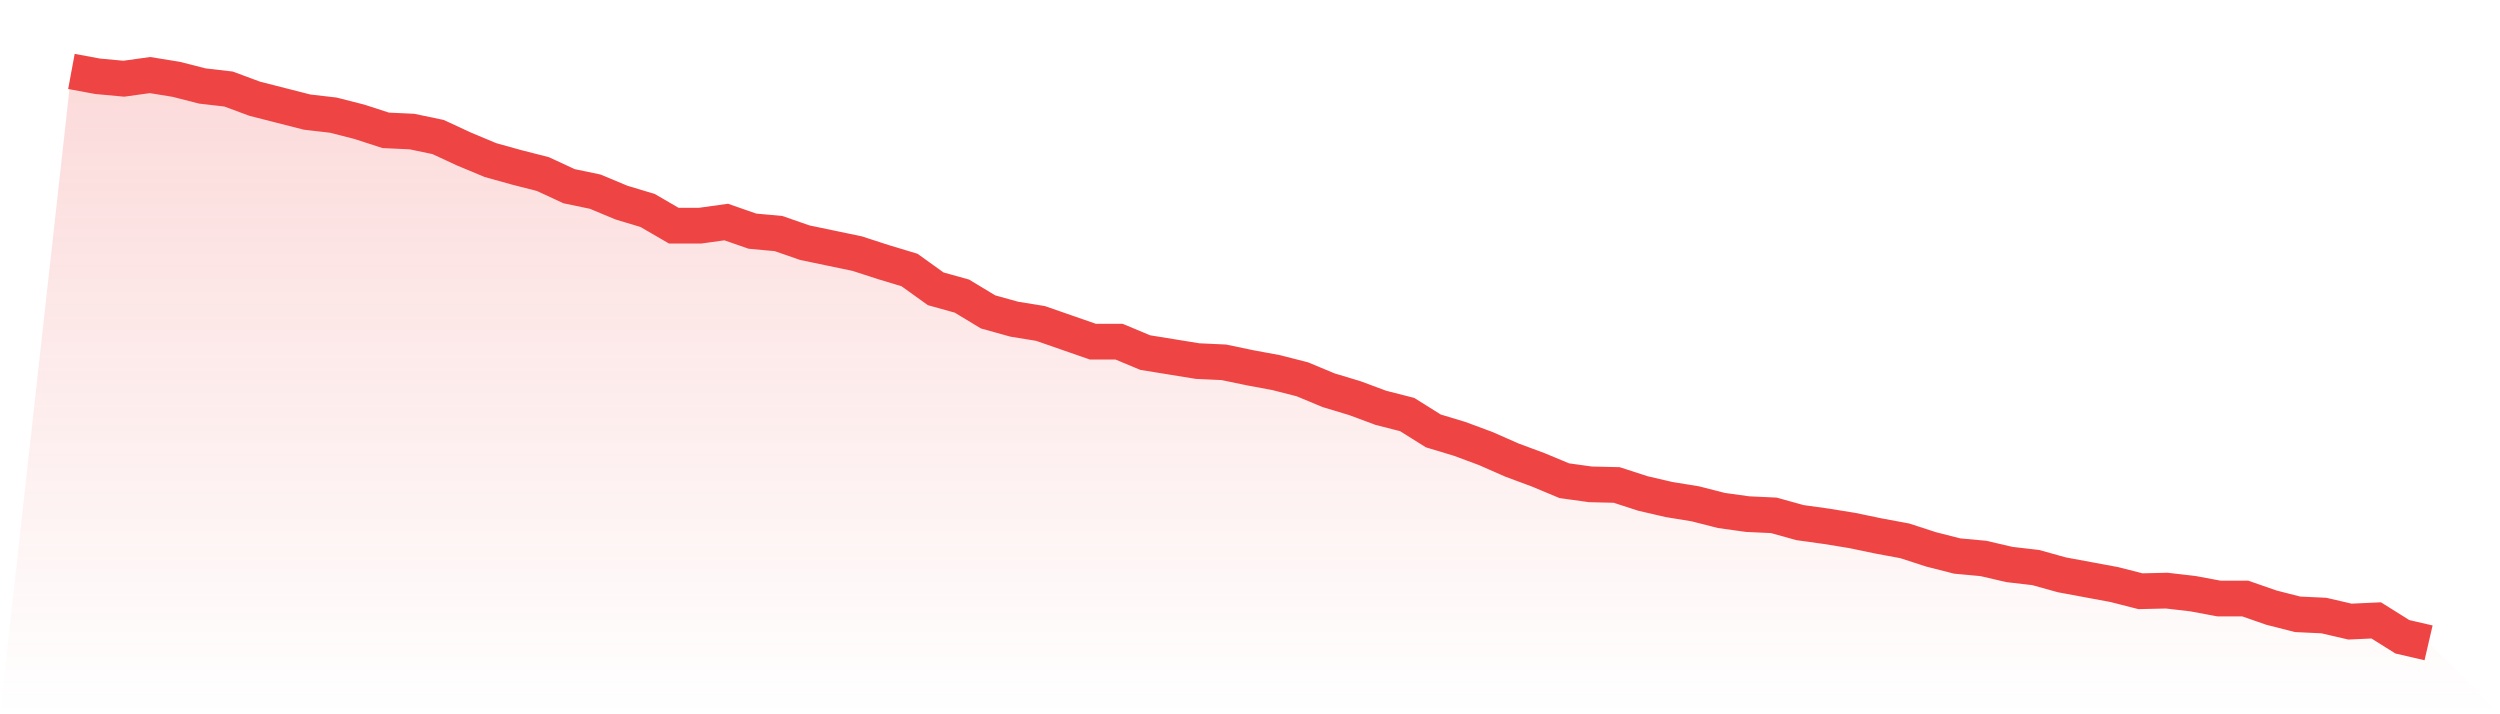
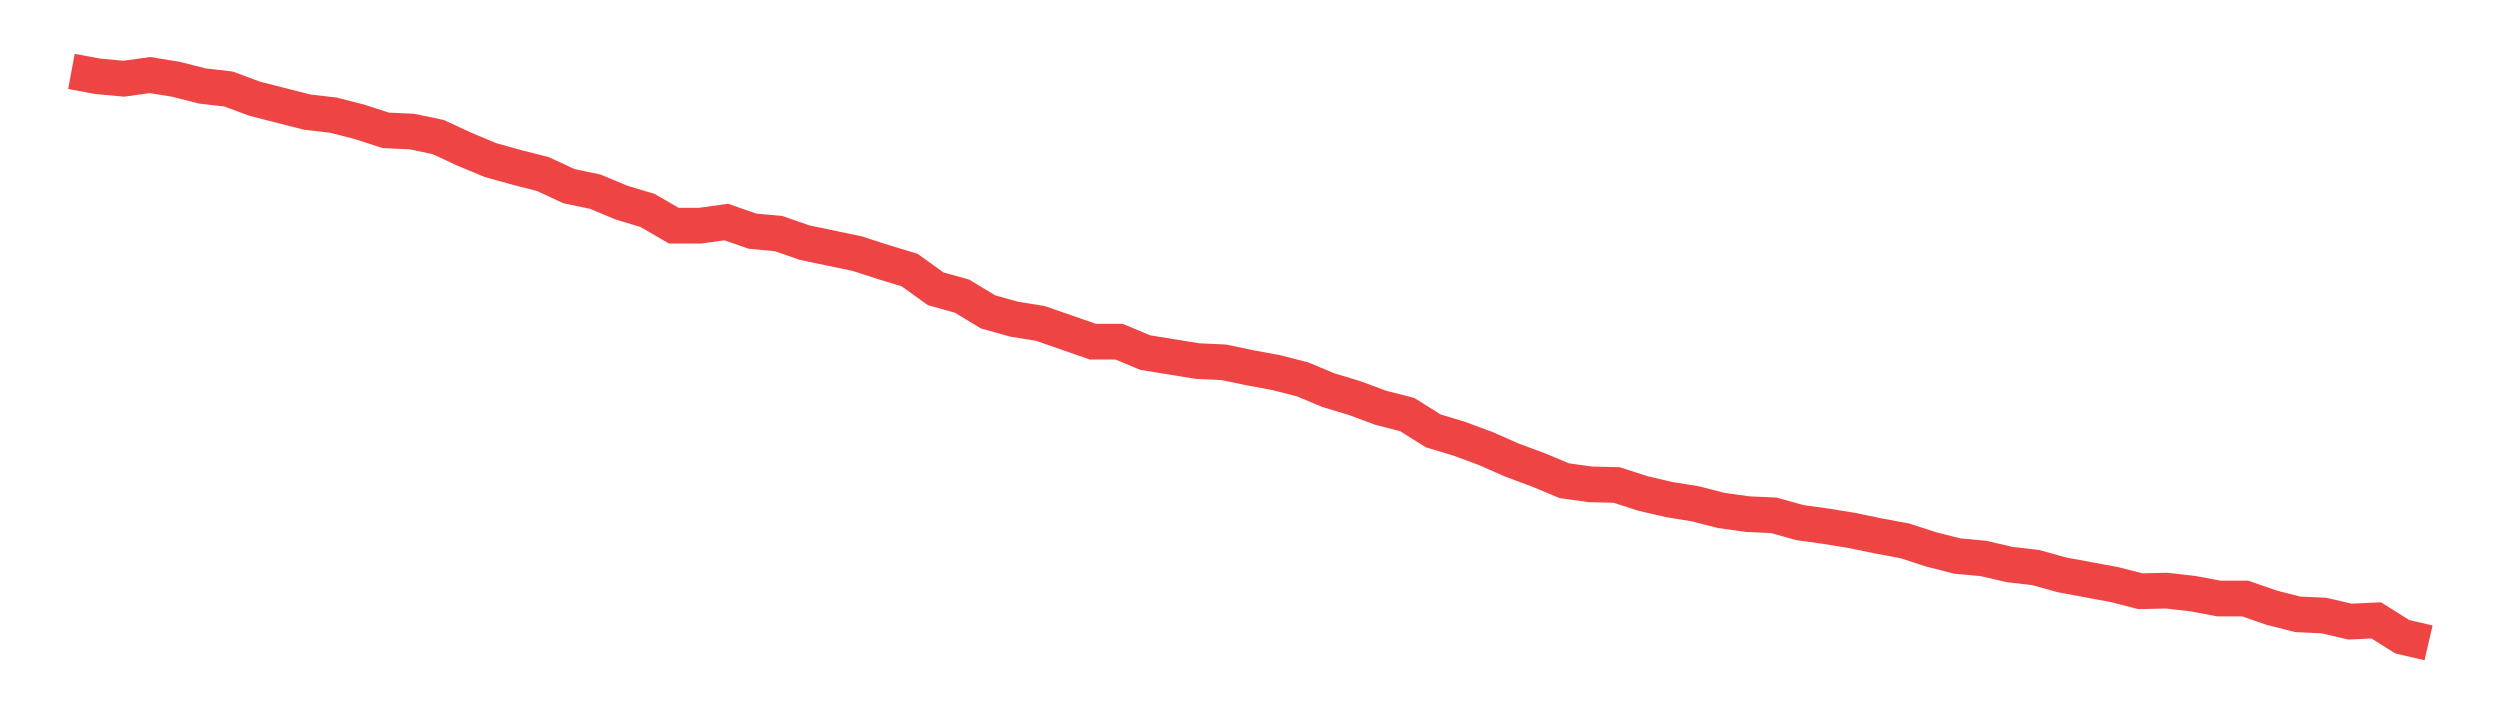
<svg xmlns="http://www.w3.org/2000/svg" viewBox="0 0 140 40">
  <defs>
    <linearGradient id="gradient" x1="0" x2="0" y1="0" y2="1">
      <stop offset="0%" stop-color="#ef4444" stop-opacity="0.2" />
      <stop offset="100%" stop-color="#ef4444" stop-opacity="0" />
    </linearGradient>
  </defs>
-   <path d="M4,4 L4,4 L5.467,4.272 L6.933,4.408 L8.4,4.204 L9.867,4.442 L11.333,4.816 L12.8,4.986 L14.267,5.53 L15.733,5.904 L17.2,6.278 L18.667,6.448 L20.133,6.823 L21.6,7.299 L23.067,7.367 L24.533,7.673 L26,8.353 L27.467,8.965 L28.933,9.373 L30.4,9.747 L31.867,10.427 L33.333,10.733 L34.8,11.345 L36.267,11.787 L37.733,12.638 L39.2,12.638 L40.667,12.434 L42.133,12.944 L43.6,13.08 L45.067,13.59 L46.533,13.896 L48,14.202 L49.467,14.678 L50.933,15.12 L52.4,16.174 L53.867,16.582 L55.333,17.467 L56.8,17.875 L58.267,18.113 L59.733,18.623 L61.2,19.133 L62.667,19.133 L64.133,19.745 L65.6,19.983 L67.067,20.221 L68.533,20.289 L70,20.595 L71.467,20.867 L72.933,21.241 L74.4,21.853 L75.867,22.295 L77.333,22.84 L78.8,23.214 L80.267,24.132 L81.733,24.574 L83.2,25.118 L84.667,25.764 L86.133,26.308 L87.6,26.92 L89.067,27.124 L90.533,27.158 L92,27.634 L93.467,27.974 L94.933,28.213 L96.4,28.587 L97.867,28.791 L99.333,28.859 L100.8,29.267 L102.267,29.471 L103.733,29.709 L105.2,30.015 L106.667,30.287 L108.133,30.763 L109.6,31.137 L111.067,31.273 L112.533,31.613 L114,31.783 L115.467,32.191 L116.933,32.463 L118.4,32.735 L119.867,33.109 L121.333,33.075 L122.8,33.245 L124.267,33.518 L125.733,33.518 L127.2,34.028 L128.667,34.402 L130.133,34.47 L131.6,34.81 L133.067,34.742 L134.533,35.66 L136,36 L140,40 L0,40 z" fill="url(#gradient)" />
  <path d="M4,4 L4,4 L5.467,4.272 L6.933,4.408 L8.4,4.204 L9.867,4.442 L11.333,4.816 L12.8,4.986 L14.267,5.53 L15.733,5.904 L17.2,6.278 L18.667,6.448 L20.133,6.823 L21.6,7.299 L23.067,7.367 L24.533,7.673 L26,8.353 L27.467,8.965 L28.933,9.373 L30.4,9.747 L31.867,10.427 L33.333,10.733 L34.8,11.345 L36.267,11.787 L37.733,12.638 L39.2,12.638 L40.667,12.434 L42.133,12.944 L43.6,13.08 L45.067,13.59 L46.533,13.896 L48,14.202 L49.467,14.678 L50.933,15.12 L52.4,16.174 L53.867,16.582 L55.333,17.467 L56.8,17.875 L58.267,18.113 L59.733,18.623 L61.2,19.133 L62.667,19.133 L64.133,19.745 L65.6,19.983 L67.067,20.221 L68.533,20.289 L70,20.595 L71.467,20.867 L72.933,21.241 L74.4,21.853 L75.867,22.295 L77.333,22.84 L78.8,23.214 L80.267,24.132 L81.733,24.574 L83.2,25.118 L84.667,25.764 L86.133,26.308 L87.6,26.92 L89.067,27.124 L90.533,27.158 L92,27.634 L93.467,27.974 L94.933,28.213 L96.4,28.587 L97.867,28.791 L99.333,28.859 L100.8,29.267 L102.267,29.471 L103.733,29.709 L105.2,30.015 L106.667,30.287 L108.133,30.763 L109.6,31.137 L111.067,31.273 L112.533,31.613 L114,31.783 L115.467,32.191 L116.933,32.463 L118.4,32.735 L119.867,33.109 L121.333,33.075 L122.8,33.245 L124.267,33.518 L125.733,33.518 L127.2,34.028 L128.667,34.402 L130.133,34.47 L131.6,34.81 L133.067,34.742 L134.533,35.66 L136,36" fill="none" stroke="#ef4444" stroke-width="2" />
</svg>